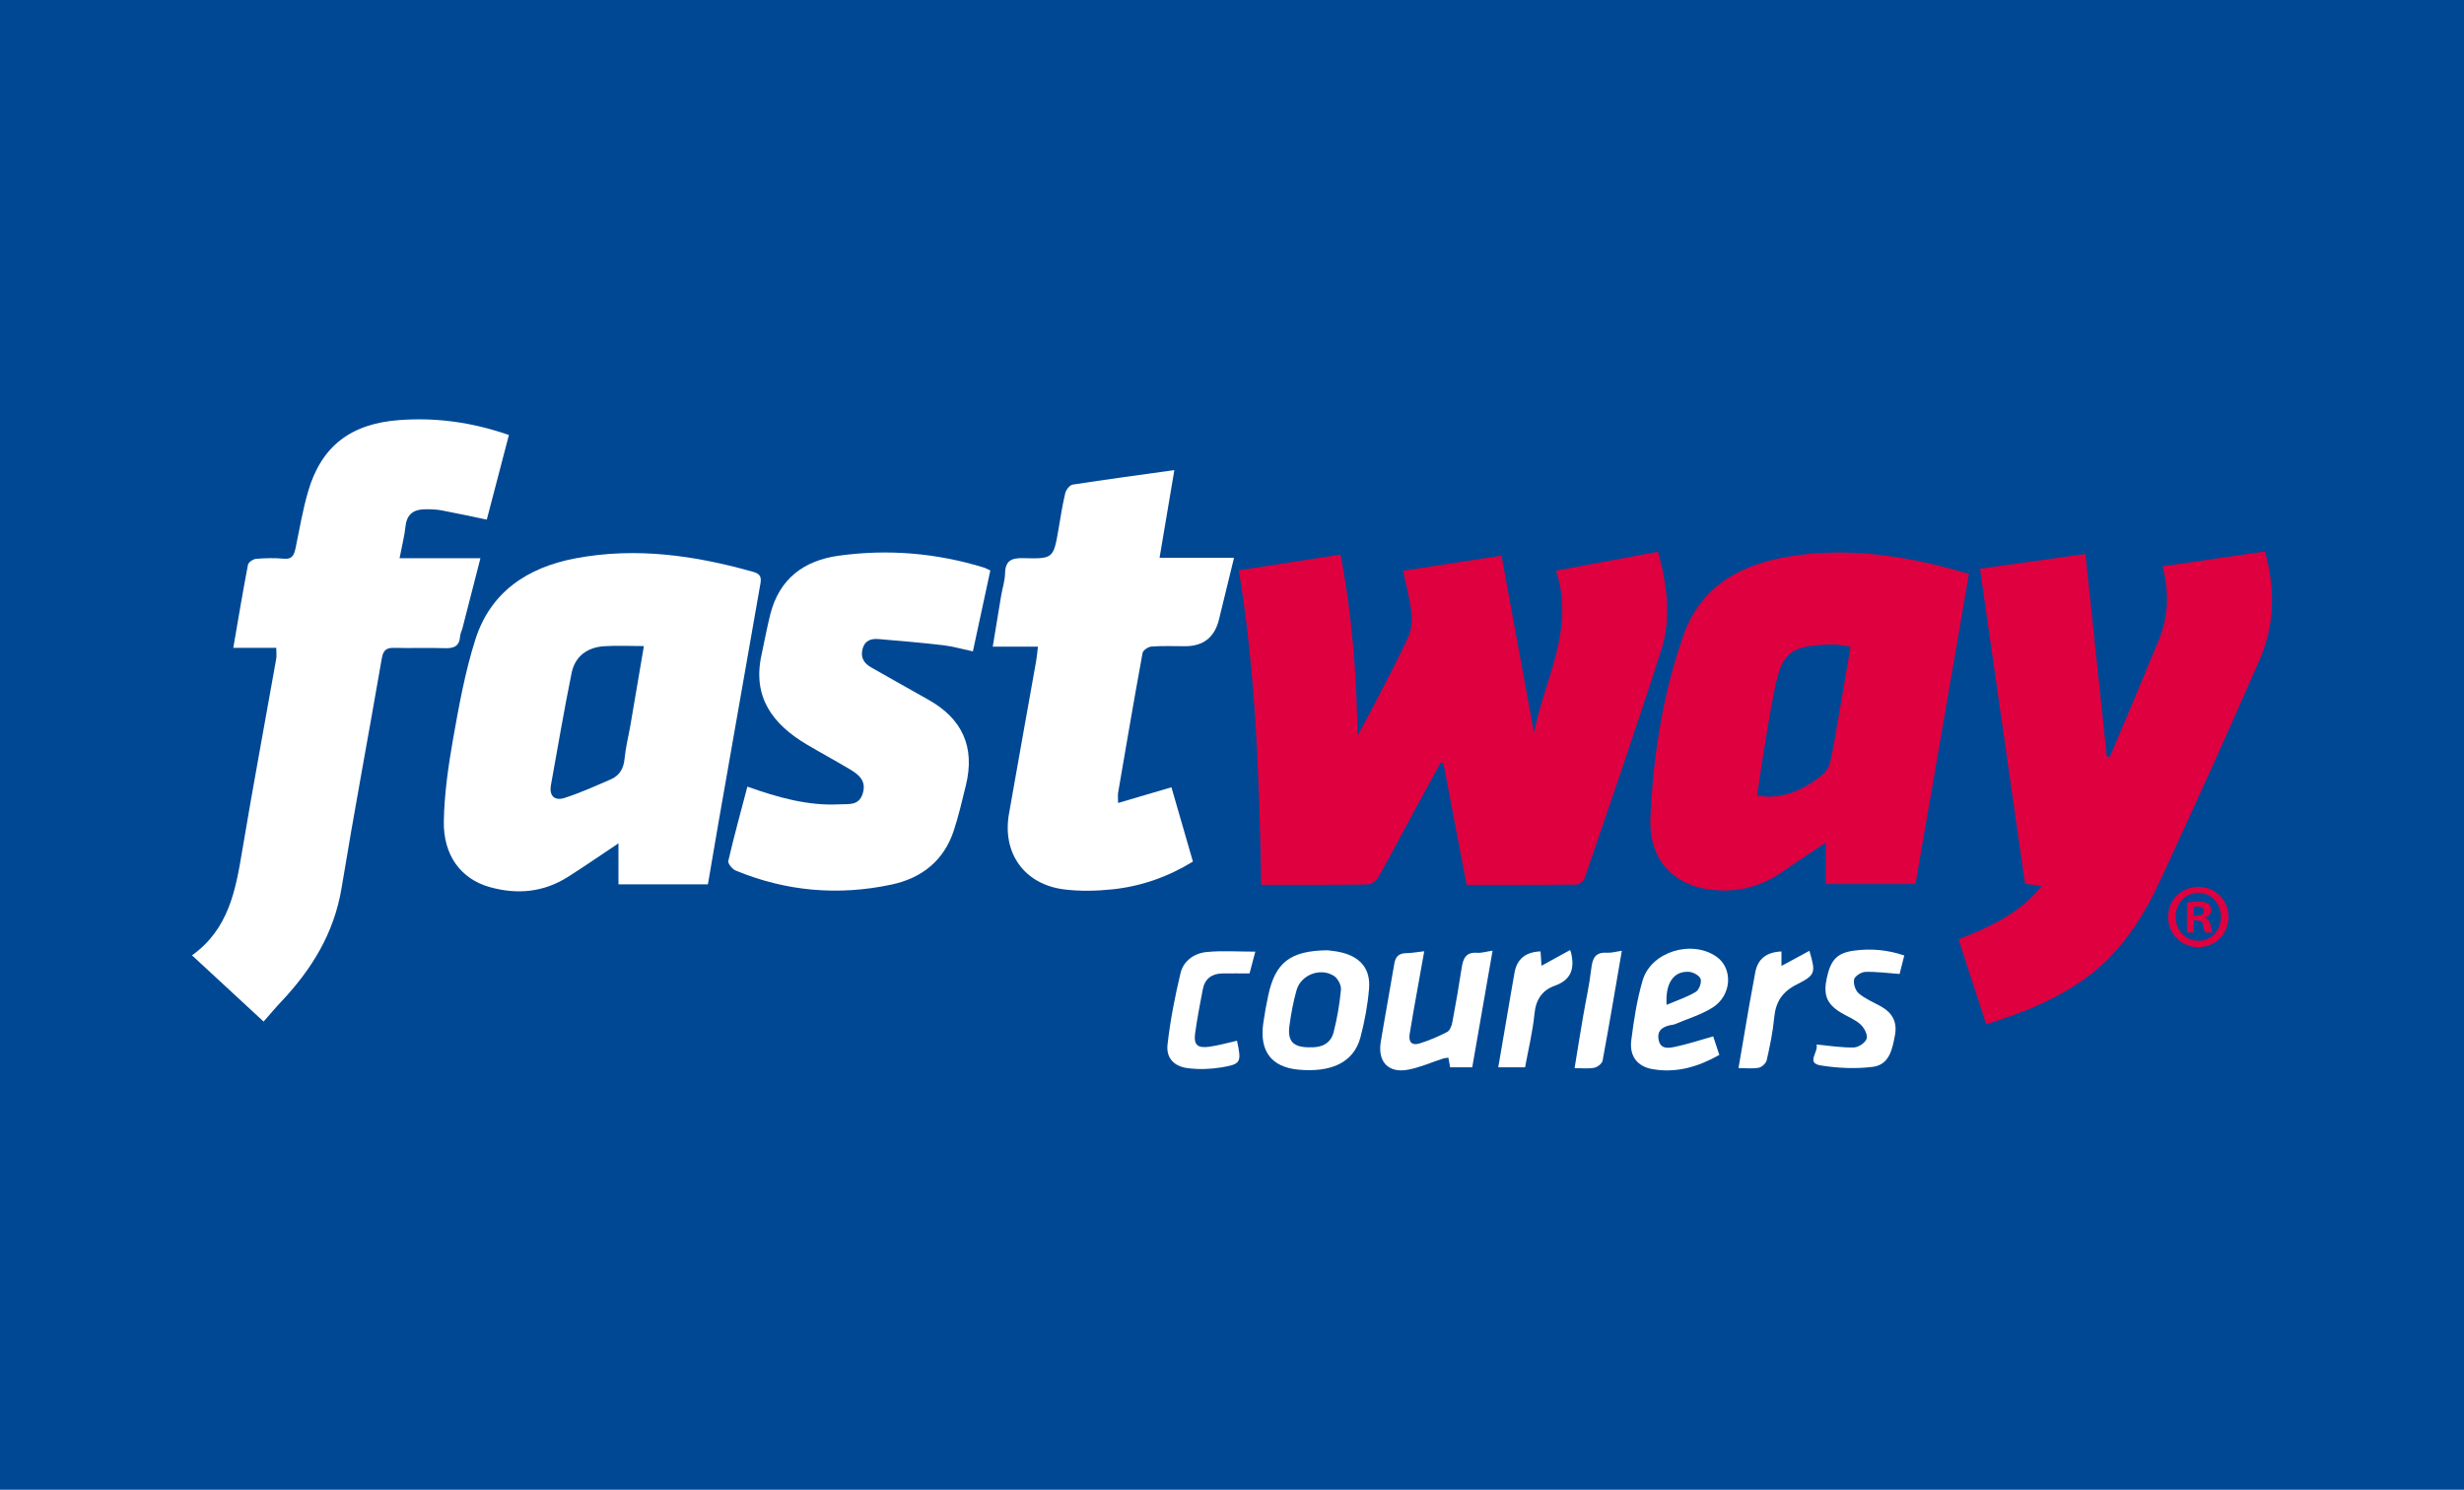
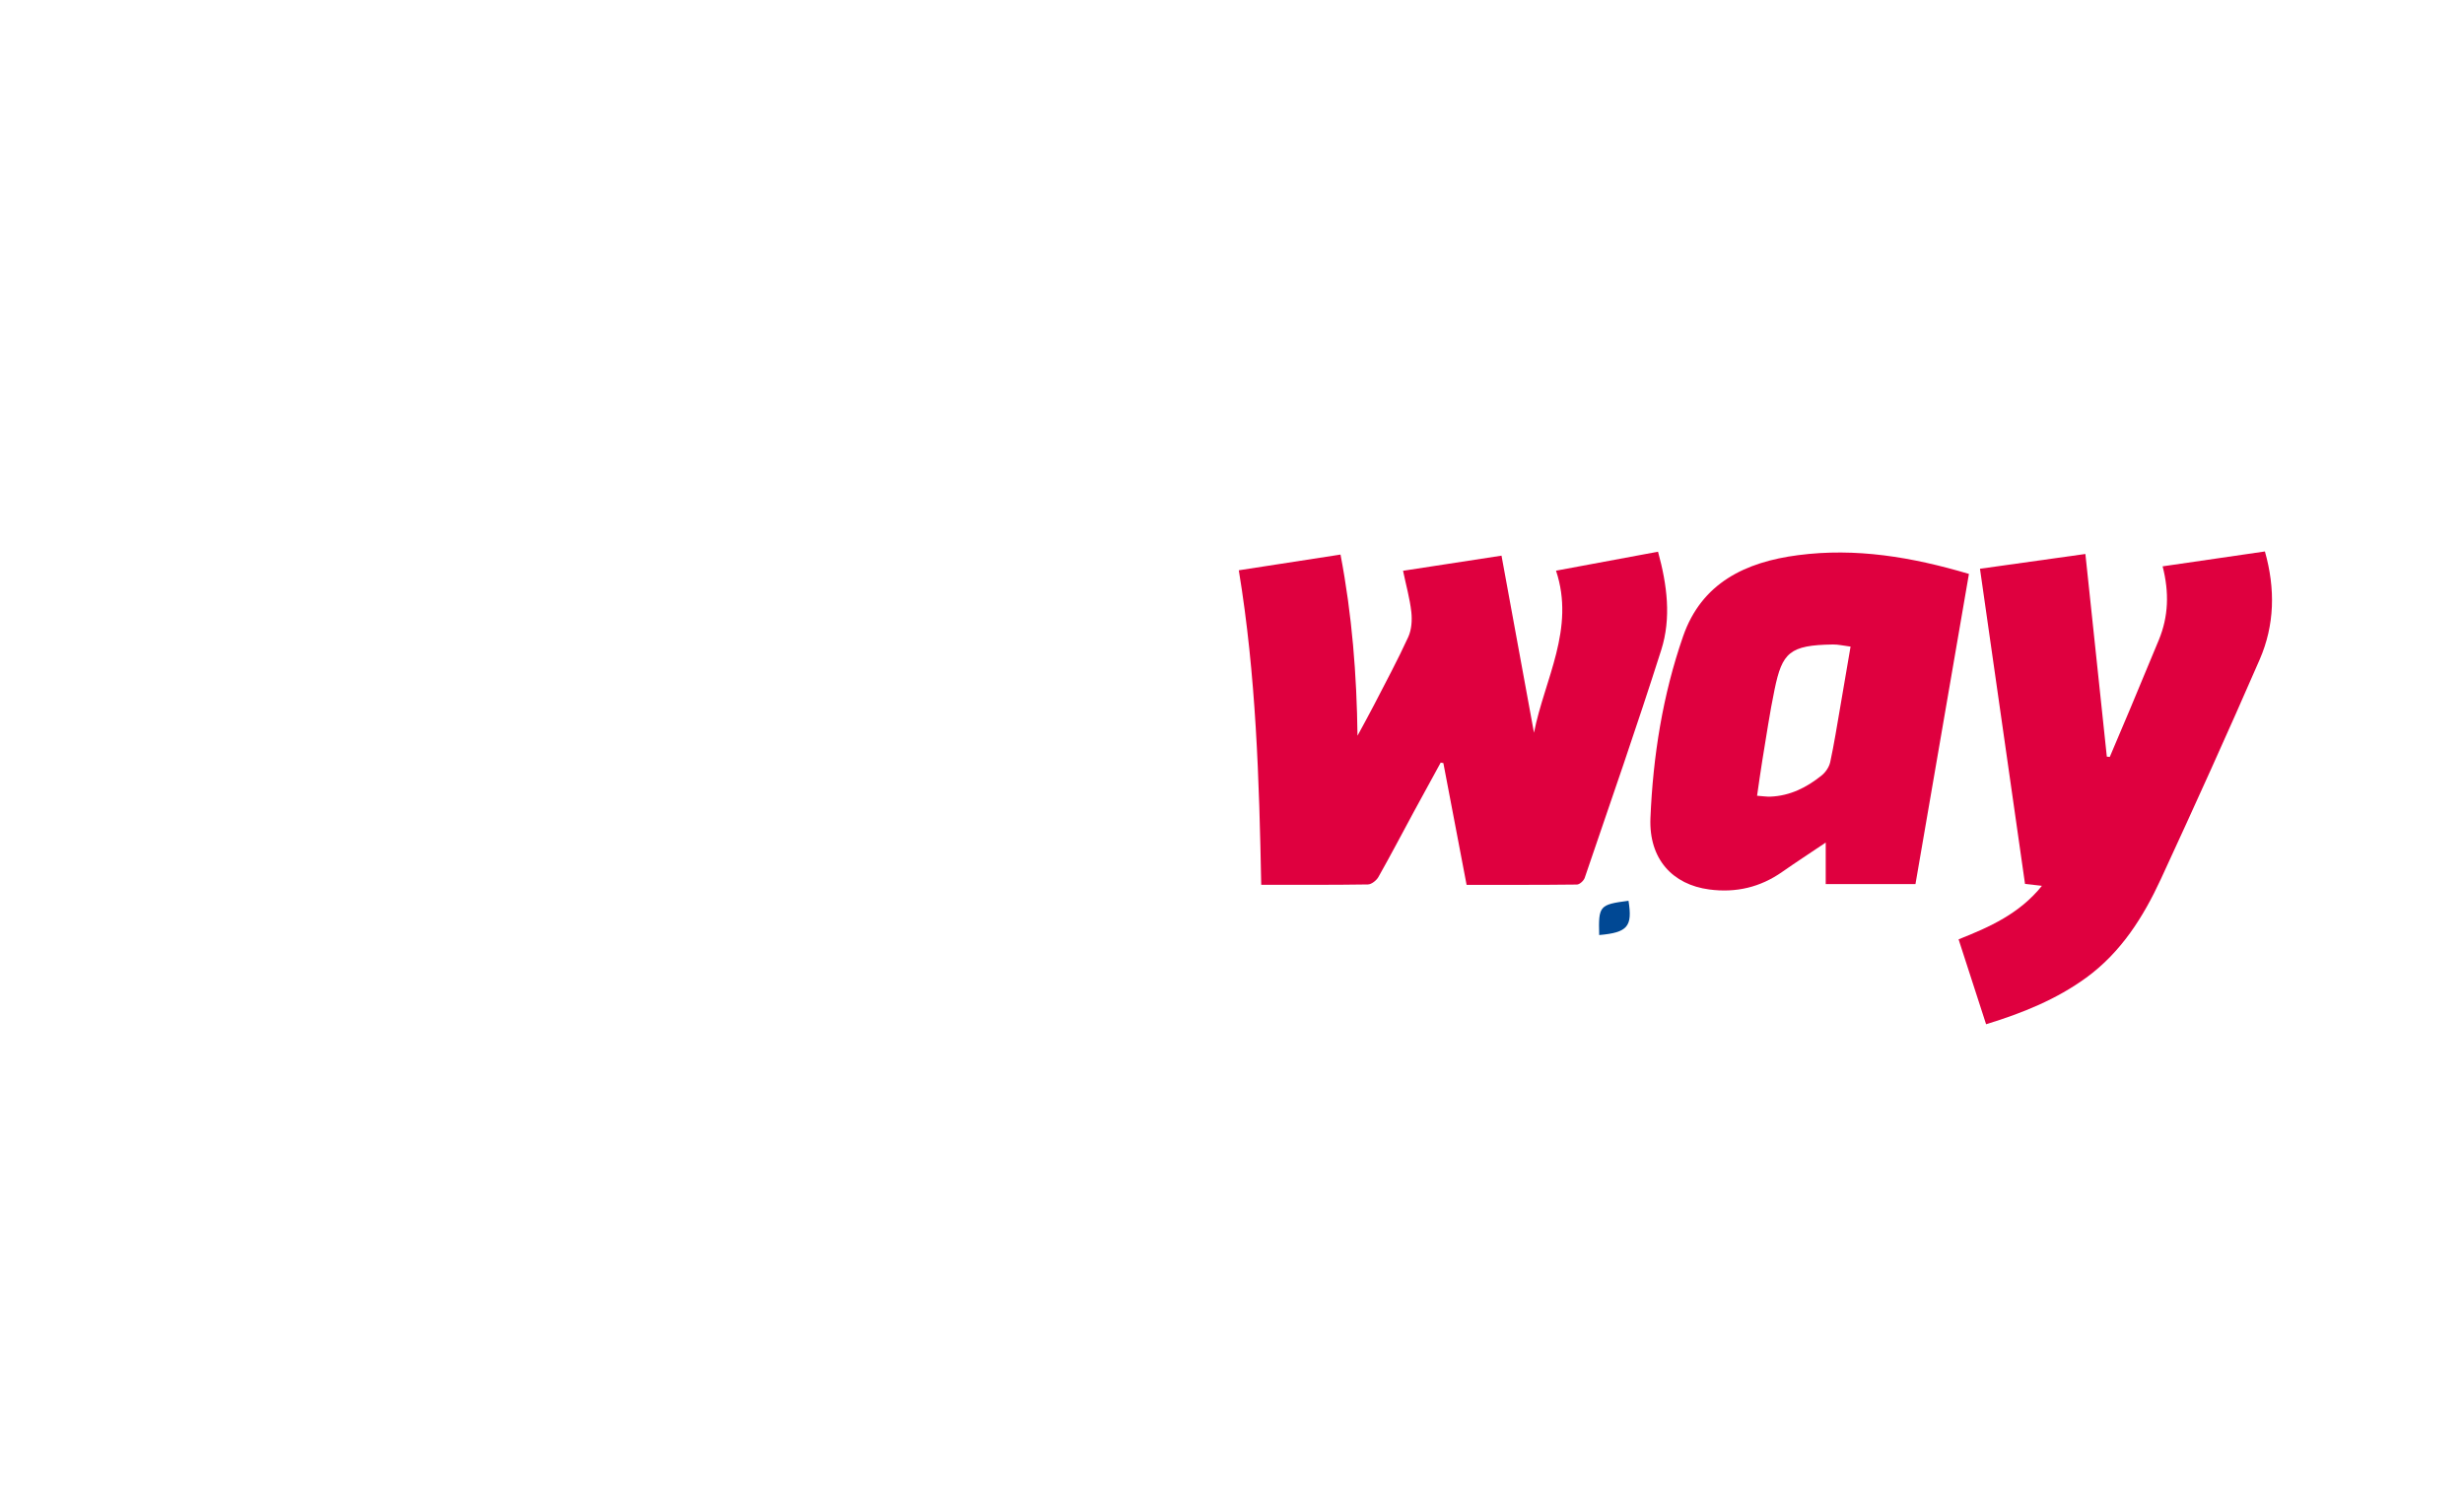
<svg xmlns="http://www.w3.org/2000/svg" id="Layer_1" data-name="Layer 1" viewBox="0 0 500 302.35">
  <defs>
    <style>
      .cls-1 {
        fill: #df003f;
      }

      .cls-1, .cls-2, .cls-3 {
        stroke-width: 0px;
      }

      .cls-2 {
        fill: #fff;
      }

      .cls-3 {
        fill: #004894;
      }
    </style>
  </defs>
-   <rect class="cls-3" width="500" height="302.35" />
  <g>
    <path class="cls-1" d="m297.6,179.56c-1.59-8.34-3.15-16.51-4.71-24.69-.18-.03-.36-.07-.54-.1-1.81,3.31-3.62,6.61-5.42,9.92-2.4,4.44-4.74,8.91-7.22,13.3-.4.7-1.4,1.5-2.13,1.51-7.09.11-14.19.07-21.65.07-.41-21.31-1.04-42.51-4.55-63.83,6.96-1.08,13.74-2.13,20.64-3.19,2.35,12.3,3.29,24.41,3.45,36.76,1.13-2.1,2.3-4.19,3.39-6.31,2.35-4.56,4.78-9.07,6.91-13.73.68-1.49.8-3.41.62-5.07-.3-2.72-1.06-5.38-1.68-8.36,6.68-1.03,13.17-2.02,19.98-3.07,2.2,12.02,4.39,23.98,6.59,35.94,2.14-10.85,8.41-21.08,4.47-32.89,7.02-1.31,13.79-2.56,20.7-3.85,1.86,6.77,2.71,13.47.65,19.95-4.93,15.5-10.28,30.86-15.53,46.25-.2.58-1.04,1.35-1.59,1.35-7.41.09-14.83.06-22.36.06l-.02-.02Z" />
    <path class="cls-1" d="m403.02,207.87c-1.89-5.85-3.71-11.47-5.58-17.23,6.31-2.5,12.38-5.21,16.91-10.86-1.24-.14-2.24-.25-3.43-.39-3.04-21.24-6.07-42.46-9.14-63.96,7.22-1.01,14.19-1.99,21.39-3,1.47,13.92,2.91,27.52,4.35,41.13.2.02.4.04.6.06,1.38-3.27,2.78-6.53,4.15-9.8,1.95-4.65,3.89-9.3,5.81-13.96,1.95-4.74,2.13-9.61.76-14.92,7.02-1.02,13.81-2.01,20.76-3.02,2.15,7.61,1.97,14.95-1.06,21.93-6.49,14.91-13.21,29.74-20.03,44.51-3.57,7.74-8.1,14.91-15.15,20.05-6.05,4.4-12.9,7.19-20.33,9.46h-.01Z" />
    <path class="cls-2" d="m56.05,131.48h-8.71c1.01-5.86,1.93-11.38,2.98-16.86.1-.51,1.04-1.15,1.64-1.2,1.86-.16,3.76-.2,5.62-.03,1.83.17,2.13-.89,2.42-2.26.79-3.82,1.44-7.68,2.53-11.41,2.68-9.2,8.69-13.7,18.32-14.45,7.59-.59,14.9.41,22.42,3.01-1.51,5.79-3,11.47-4.49,17.18-3.15-.65-6.13-1.31-9.13-1.87-1.11-.21-2.26-.25-3.4-.23-2.23.02-3.67.92-3.95,3.38-.23,2.09-.76,4.14-1.22,6.55h16.41c-1.28,4.99-2.46,9.6-3.65,14.21-.14.55-.44,1.08-.48,1.64-.12,2.04-1.28,2.47-3.12,2.41-3.42-.12-6.85.03-10.27-.06-1.63-.04-2.22.53-2.5,2.16-2.68,15.53-5.6,31.03-8.16,46.58-1.51,9.17-6.07,16.53-12.29,23.11-1.17,1.24-2.26,2.55-3.53,3.99-4.95-4.59-9.59-8.87-14.53-13.44,7.45-5.32,8.86-13.23,10.2-21.29,2.17-12.99,4.6-25.93,6.89-38.89.11-.61.01-1.26.01-2.22h-.01Z" />
    <path class="cls-1" d="m399.54,116.48c-3.63,21.06-7.23,41.95-10.85,62.95h-18.21v-8.43c-3.2,2.16-6.04,4-8.81,5.94-4.48,3.15-9.43,4.3-14.83,3.58-7.41-.98-12.27-6.14-11.93-14.5.52-12.53,2.49-24.97,6.62-36.86,3.76-10.84,12.63-15.1,23.35-16.49,11.71-1.53,23.03.36,34.66,3.81Zm-24.03,14.75c-1.48-.19-2.53-.45-3.57-.43-8.79.13-10.29,1.63-11.84,9.13-.99,4.77-1.69,9.61-2.49,14.42-.38,2.29-.68,4.6-1.06,7.15,1.14.08,1.93.21,2.71.18,3.99-.16,7.38-1.87,10.4-4.31.8-.64,1.51-1.7,1.73-2.69.79-3.65,1.37-7.35,2.01-11.04.7-4.06,1.39-8.12,2.12-12.41h0Z" />
    <path class="cls-2" d="m125.51,171.15c-3.77,2.51-6.97,4.73-10.25,6.81-4.97,3.15-10.33,3.65-15.94,2.06-5.74-1.63-9.39-6.38-9.26-13.37.11-5.57.91-11.18,1.88-16.68,1.2-6.78,2.44-13.61,4.51-20.15,3.08-9.7,10.6-14.66,20.31-16.5,12.29-2.33,24.3-.6,36.18,2.77,1.38.39,1.58,1.13,1.37,2.33-2.86,16.24-5.71,32.48-8.55,48.73-.71,4.08-1.39,8.16-2.11,12.33h-18.15v-8.32h.01Zm5.13-40.03c-2.85,0-5.44-.13-8.01.03-3.45.22-5.95,2.04-6.64,5.45-1.54,7.54-2.81,15.14-4.19,22.72-.41,2.25.79,3.25,2.74,2.63,3.2-1.03,6.29-2.43,9.39-3.77,1.78-.77,2.62-2.19,2.81-4.2.21-2.25.78-4.47,1.17-6.7.9-5.26,1.79-10.52,2.75-16.16h-.02Z" />
    <path class="cls-2" d="m226.87,162.97c3.81-1.12,7.2-2.12,10.84-3.19,1.43,4.94,2.86,9.91,4.36,15.08-5.06,3.11-10.54,5.04-16.4,5.64-3.21.33-6.52.41-9.71.01-8.07-1-12.62-7.34-11.22-15.32,1.8-10.33,3.68-20.65,5.51-30.98.16-.88.22-1.77.37-2.97h-9.17c.6-3.67,1.14-7,1.7-10.32.26-1.52.76-3.03.8-4.56.06-2.61,1.33-3.14,3.72-3.08,6.11.16,6.1.05,7.15-6.04.41-2.4.78-4.82,1.35-7.18.16-.67.92-1.62,1.51-1.71,6.67-1.03,13.36-1.93,20.62-2.94-1.02,6.04-1.98,11.74-3,17.8h15.11c-1.09,4.46-2.06,8.52-3.07,12.58-.89,3.57-3.17,5.36-6.85,5.36-2.29,0-4.58-.1-6.85.07-.65.05-1.69.76-1.79,1.31-1.73,9.44-3.34,18.9-4.96,28.35-.08.46-.01.94-.01,2.08h-.01Z" />
-     <path class="cls-2" d="m151.69,159.66c6.27,2.22,12.29,3.92,18.69,3.58,1.82-.1,3.86.33,4.66-2.11.87-2.65-.78-3.94-2.68-5.06-2.87-1.7-5.8-3.29-8.67-4.99-6.89-4.09-11.03-9.6-9.17-18.12.61-2.77,1.1-5.58,1.8-8.32,1.84-7.18,6.79-10.88,13.89-11.86,9.99-1.38,19.82-.55,29.47,2.42.37.12.72.32,1.28.58-1.17,5.42-2.32,10.79-3.54,16.42-2.13-.45-4.07-1.02-6.04-1.25-4.35-.51-8.73-.88-13.1-1.25-1.49-.13-2.78.27-3.23,1.95-.49,1.78.24,2.97,1.78,3.83,3.83,2.15,7.63,4.35,11.47,6.48,6.98,3.87,9.6,9.66,7.7,17.42-.75,3.07-1.47,6.17-2.45,9.17-2.01,6.13-6.5,9.67-12.65,10.98-10.8,2.3-21.39,1.38-31.62-2.85-.68-.28-1.61-1.42-1.49-1.95,1.15-4.97,2.51-9.9,3.87-15.08h.03Z" />
    <path class="cls-2" d="m269.32,192.86c.49.07,1.71.15,2.89.44,3.89.94,5.93,3.39,5.6,7.36-.27,3.3-.89,6.61-1.73,9.82-1.43,5.46-6.4,7.18-12.58,6.61-5.57-.51-7.94-3.82-7.16-9.39.27-1.93.62-3.85,1.03-5.75,1.43-6.59,4.42-8.99,11.95-9.09h0Zm-3.61,19.69c2.37.12,4.32-.69,4.92-3.09.72-2.82,1.21-5.73,1.48-8.62.08-.9-.64-2.27-1.42-2.77-2.71-1.75-6.66-.26-7.57,2.83-.68,2.33-1.11,4.75-1.45,7.16-.46,3.26.72,4.49,4.04,4.5h0Z" />
    <path class="cls-2" d="m302.88,192.93c-1.41,8.1-2.76,15.83-4.13,23.69h-4.48c-.11-.63-.23-1.24-.36-1.95-.37.05-.68.04-.97.13-2.39.77-4.72,1.82-7.17,2.29-4.01.78-6.25-1.58-5.58-5.64.87-5.28,1.86-10.55,2.74-15.83.24-1.43.88-2.15,2.39-2.17,1.12-.01,2.24-.23,3.69-.39-.73,4.05-1.44,7.99-2.14,11.94-.28,1.6-.53,3.21-.81,4.81-.29,1.66.44,2.45,2.01,1.96,1.92-.61,3.81-1.4,5.59-2.33.56-.29.93-1.27,1.06-2,.69-3.67,1.33-7.35,1.89-11.04.29-1.89.87-3.21,3.15-3.03.86.07,1.75-.23,3.11-.43h.01Z" />
    <path class="cls-2" d="m347.65,210.34c.37,1.12.77,2.35,1.24,3.76-4.31,2.42-8.74,3.74-13.59,2.88-3.05-.54-4.68-2.64-4.28-5.84.52-4.09,1.15-8.23,2.31-12.17,1.71-5.83,9.95-8.32,14.98-4.81,3.39,2.37,3.13,7.86-.79,10.33-2.37,1.49-5.17,2.31-7.78,3.42-.22.09-.48.08-.72.13-1.58.34-2.78,1.03-2.46,2.93.35,2.04,2.03,1.76,3.28,1.5,2.61-.54,5.15-1.39,7.81-2.14h0Zm-9.46-6.4c2.15-.92,4.15-1.57,5.91-2.63.67-.4,1.22-1.87,1-2.61-.2-.68-1.48-1.4-2.33-1.46-3.11-.22-4.88,2.24-4.58,6.71h0Z" />
    <path class="cls-2" d="m368.62,211.99c2.82.26,5.23.67,7.63.59.92-.03,2.34-1.02,2.55-1.83.21-.82-.55-2.22-1.31-2.89-1.13-1-2.65-1.56-3.97-2.37-2.85-1.74-3.57-3.59-2.81-7.06.82-3.75,2.18-5.05,5.54-5.5,3.43-.46,6.76-.17,10.17.99-.35,1.36-.66,2.58-.95,3.75-2.45-.18-4.72-.49-6.97-.42-.81.02-2.11.85-2.26,1.52-.19.87.26,2.27.95,2.85,1.28,1.09,2.91,1.76,4.4,2.58,2.33,1.27,3.44,3.12,2.95,5.83-.52,2.88-1.14,6.06-4.51,6.49-3.47.44-7.11.27-10.57-.29-3.04-.49-.41-2.68-.84-4.24h0Z" />
    <path class="cls-2" d="m254.73,193.14c-.51,1.94-.86,3.24-1.17,4.42-1.95,0-3.72-.02-5.49,0-2.15.03-3.57,1.07-3.99,3.2-.58,2.94-1.13,5.9-1.55,8.86-.34,2.41.42,3.16,2.86,2.82,1.9-.27,3.76-.8,5.63-1.22.93,4.41.84,4.74-3.24,5.42-2.2.36-4.53.43-6.74.15-2.8-.35-4.44-2.06-4.12-4.83.56-4.88,1.5-9.74,2.65-14.52.59-2.44,2.79-3.98,5.24-4.22,3.17-.32,6.39-.08,9.94-.08h-.02Z" />
-     <path class="cls-2" d="m361.5,193.1v2.94c2.05-1.11,3.84-2.08,5.67-3.07,1.29,4.43,1.3,4.89-2.57,6.83-2.95,1.48-4.28,3.56-4.58,6.75-.27,2.9-.87,5.77-1.51,8.61-.14.62-.98,1.41-1.61,1.54-1.23.24-2.55.07-4.12.07.75-4.43,1.45-8.56,2.17-12.68.39-2.24.82-4.46,1.22-6.7.49-2.74,2.27-4.17,5.34-4.29h0Z" />
    <path class="cls-2" d="m318.62,192.83c.15.43.19.51.2.58.72,3.13.06,5.45-3.33,6.65-2.53.9-3.83,2.8-4.11,5.67-.35,3.62-1.23,7.18-1.91,10.89h-5.44c.85-4.96,1.69-9.87,2.53-14.79.25-1.44.51-2.88.75-4.32.47-2.84,2.23-4.31,5.3-4.42.06.84.12,1.69.2,2.91,2.02-1.11,3.81-2.09,5.79-3.18h.02Z" />
    <path class="cls-2" d="m329.11,192.95c-1.32,7.66-2.55,15.01-3.91,22.33-.11.58-1.05,1.3-1.71,1.43-1.16.23-2.4.07-3.97.07.59-3.62,1.13-7.01,1.71-10.39.56-3.28,1.3-6.53,1.68-9.82.24-2.09.81-3.37,3.2-3.21.86.06,1.74-.22,2.99-.39v-.02Z" />
    <path class="cls-3" d="m324.51,189.77c-.16-5.95.04-6.18,5.95-6.96.84,5.24-.17,6.45-5.95,6.96Z" />
-     <path class="cls-1" d="m452.21,186.07c0,3.45-2.65,6.16-6.11,6.16s-6.15-2.71-6.15-6.16,2.73-6.09,6.15-6.09,6.11,2.71,6.11,6.09Zm-10.73,0c0,2.71,1.96,4.86,4.65,4.86s4.55-2.15,4.55-4.83-1.93-4.9-4.58-4.9-4.62,2.19-4.62,4.86h0Zm3.67,3.19h-1.38v-6.09c.55-.11,1.31-.19,2.29-.19,1.13,0,1.64.19,2.07.45.33.26.58.74.58,1.34,0,.67-.51,1.19-1.24,1.41v.07c.58.22.91.67,1.09,1.49.18.93.29,1.3.44,1.52h-1.49c-.18-.22-.29-.78-.47-1.49-.11-.67-.47-.97-1.24-.97h-.65v2.45h0Zm.04-3.45h.65c.76,0,1.38-.26,1.38-.89,0-.56-.4-.93-1.27-.93-.36,0-.62.04-.76.07v1.75h0Z" />
  </g>
</svg>